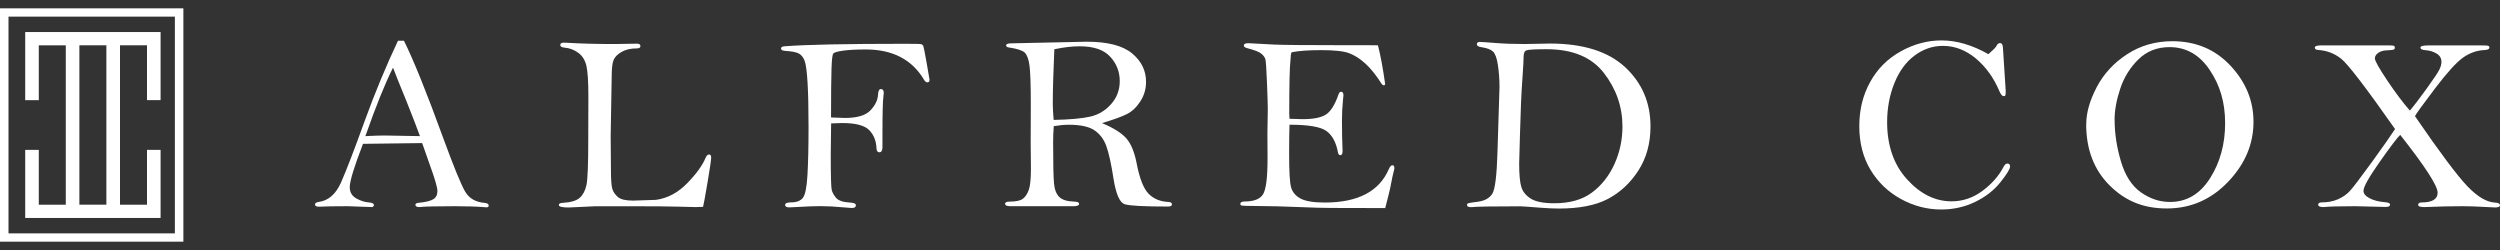
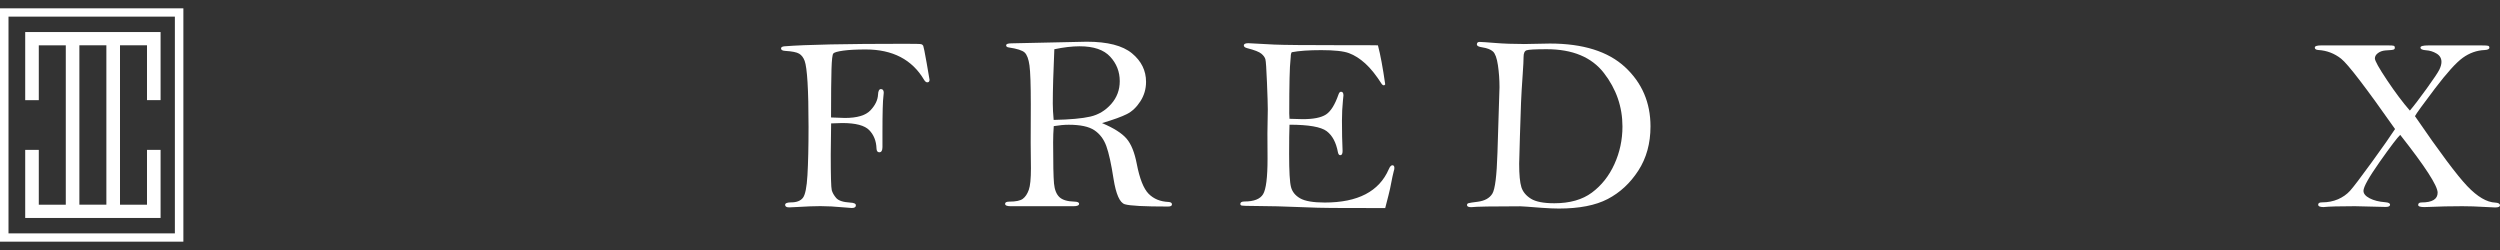
<svg xmlns="http://www.w3.org/2000/svg" viewBox="0 0 600 60" version="1.1" data-name="レイヤー_1" id="_レイヤー_1">
  <rect x="0" y="0" width="600" height="60" fill="#333333" stroke="none" />
  <defs>
    <style>
      .st0 {
        fill: #fff;
      }
    </style>
  </defs>
-   <path d="M95.53,9.77h1.41c2.27,4.54,5.41,12.31,9.41,23.3,2.58,7.04,4.35,11.36,5.31,12.96.96,1.6,2.5,2.48,4.62,2.66.67.06,1.01.28,1.01.65,0,.28-.17.42-.52.42l-.43-.03c-1.87-.16-4.25-.24-7.14-.24-4.44,0-7.29.07-8.55.21-.63,0-.95-.18-.95-.54,0-.26.23-.42.7-.48,1.73-.16,2.93-.45,3.59-.86s.99-1.07.99-1.96-.62-2.99-1.86-6.4l-1.8-5.12c-1.06,0-5.79.06-14.2.18-2.12,5.49-3.18,8.96-3.18,10.39,0,1.22.52,2.12,1.57,2.71,1.05.59,2.08.91,3.1.97.75.06,1.13.28,1.13.67,0,.15-.12.3-.37.44-3.26-.14-5.22-.21-5.89-.21-3.42,0-5.72.04-6.9.12-.65,0-.98-.18-.98-.54,0-.32.29-.52.85-.6,2.34-.3,4.13-1.84,5.38-4.64,1.24-2.8,3.18-7.82,5.8-15.08,2.41-6.61,5.03-12.93,7.89-18.98ZM94.32,16.25c-1.9,3.77-4.11,9.24-6.63,16.42,2.1-.1,3.6-.15,4.52-.15l8.58.15c-.75-2.06-1.81-4.8-3.17-8.21-1.67-4.07-2.76-6.8-3.29-8.21Z" class="st0" />
-   <path d="M168.72,49.64c-1,.04-1.57.06-1.71.06-.75,0-2.12-.03-4.1-.1s-6.08-.1-12.32-.1h-7.76c-.29,0-1.32.05-3.12.15-1.79.1-2.88.15-3.27.15-1.55,0-2.32-.2-2.32-.6,0-.32.3-.49.92-.51,1.97-.12,3.35-.53,4.12-1.24.77-.7,1.3-1.72,1.59-3.04s.43-4.89.43-10.7l.03-10.66c0-3.46-.16-5.87-.47-7.24-.32-1.37-.97-2.42-1.96-3.14-.99-.73-2.1-1.14-3.34-1.24-.65-.06-.98-.28-.98-.64s.3-.55.89-.55c.14,0,.41,0,.79.03,3.24.2,7.02.3,11.36.3l5.38-.09c.55,0,.82.2.82.6,0,.36-.3.54-.89.54-1.45,0-2.65.28-3.62.83-.97.56-1.61,1.2-1.92,1.92-.32.72-.47,2.14-.47,4.24l-.24,14.07.06,7.85c0,2.44.11,4.03.32,4.76.21.73.66,1.39,1.33,1.98s1.89.88,3.67.88c.14,0,1.96-.06,5.47-.18,2.79-.38,5.29-1.71,7.51-3.99,2.22-2.28,3.7-4.32,4.43-6.13.22-.52.5-.77.82-.77.34,0,.51.24.51.71,0,.56-.29,2.54-.87,5.97s-.94,5.38-1.08,5.88Z" class="st0" />
  <path d="M199.47,29.67l-.09,7.35c0,5.14.08,8.01.24,8.61.16.6.51,1.23,1.05,1.87.54.64,1.66,1.02,3.37,1.12.92.04,1.37.26,1.37.65,0,.44-.33.65-.98.65-.24,0-.89-.05-1.92-.15-2.12-.2-3.99-.3-5.62-.3-1.38,0-3.31.07-5.77.22l-1.71.08c-.65,0-.98-.2-.98-.6s.48-.6,1.44-.6c1.3,0,2.24-.36,2.81-1.07.57-.71.94-2.53,1.11-5.46.17-2.93.26-6.79.26-11.59,0-4.52-.08-8.09-.24-10.7-.16-2.61-.39-4.32-.69-5.13s-.74-1.39-1.33-1.74c-.59-.35-1.71-.57-3.36-.67-.65-.04-.98-.23-.98-.58,0-.31.29-.48.86-.52,5.09-.4,14.71-.6,28.86-.6,2.42,0,3.74.03,3.95.1.21.07.37.2.46.39s.37,1.56.82,4.12.69,3.9.69,4.02c0,.42-.18.62-.55.62-.26,0-.52-.2-.76-.6-2.87-4.86-7.54-7.29-13.99-7.29-2.22,0-4.02.09-5.39.28-1.37.19-2.17.42-2.4.68s-.37,1.51-.44,3.73c-.07,2.22-.11,6.1-.11,11.63,1.61.08,2.72.12,3.33.12,2.93,0,4.98-.61,6.13-1.83,1.15-1.22,1.76-2.48,1.82-3.79.04-.87.27-1.31.7-1.31s.67.3.67.89c0,.2-.02.45-.07.74-.16,1.15-.24,4.1-.24,8.84v3.45c0,.83-.25,1.25-.76,1.25-.42,0-.65-.31-.67-.92-.06-1.79-.64-3.25-1.74-4.39-1.1-1.14-3.26-1.71-6.49-1.71-.53,0-1.42.03-2.68.09Z" class="st0" />
  <path d="M264.48,29.54c2.83,1.19,4.79,2.44,5.9,3.74s1.92,3.31,2.44,6.03c.69,3.57,1.64,5.97,2.85,7.2,1.22,1.23,2.81,1.88,4.78,1.96.55.04.82.23.82.58s-.31.52-.95.52c-5.7,0-9.16-.18-10.37-.55-1.21-.37-2.11-2.4-2.7-6.08-.55-3.59-1.13-6.21-1.73-7.87s-1.56-2.93-2.87-3.81-3.36-1.32-6.15-1.32c-1.06,0-2.26.11-3.6.33-.1,1.25-.15,2.54-.15,3.89,0,5.09.07,8.38.21,9.88s.58,2.58,1.3,3.27c.72.68,1.93,1.04,3.62,1.08.73.02,1.1.19,1.1.52,0,.39-.45.58-1.34.58h-15.11c-.88,0-1.31-.19-1.31-.58,0-.35.35-.52,1.04-.52,1.55,0,2.62-.23,3.22-.68.6-.45,1.07-1.16,1.42-2.12.35-.96.52-2.7.52-5.22l-.06-6.06.03-9.25c0-4.72-.11-7.84-.32-9.36-.21-1.53-.6-2.55-1.14-3.08-.55-.52-1.82-.94-3.82-1.23-.43-.06-.64-.23-.64-.51,0-.32.43-.48,1.28-.48l18.08-.39c4.99,0,8.6.93,10.85,2.79,2.25,1.86,3.37,4.14,3.37,6.84,0,1.7-.45,3.26-1.36,4.67-.91,1.41-1.98,2.43-3.22,3.06-1.24.63-3.24,1.36-5.99,2.17ZM252.9,28.78c3.91-.08,6.84-.35,8.79-.8s3.62-1.46,4.99-3.01,2.06-3.38,2.06-5.5c0-2.24-.76-4.2-2.29-5.86-1.53-1.67-3.97-2.5-7.33-2.5-1.83,0-3.86.24-6.08.71-.24,5.45-.37,9.8-.37,13.03,0,1.11.07,2.42.21,3.93Z" class="st0" />
  <path d="M330.71,10.9c.59,2.22,1.17,5.34,1.74,9.34-.1.16-.21.24-.33.24-.14,0-.29-.08-.45-.24-1.4-2.2-2.75-3.88-4.03-5.03s-2.57-1.97-3.87-2.45c-1.29-.49-3.52-.73-6.68-.73-2.97,0-5.33.17-7.06.5-.16.2-.25.56-.25,1.1,0,.14-.02.39-.06.74-.2,1.58-.3,5.88-.3,12.89,0,.3.02.71.06,1.25,1.55.06,2.61.09,3.18.09,2.57,0,4.43-.37,5.58-1.12,1.15-.75,2.15-2.36,3.01-4.83.14-.42.34-.63.6-.63.38,0,.58.29.58.87l-.12,1.19c-.16,1.57-.24,3.19-.24,4.86,0,2.7.05,5.14.15,7.3,0,.68-.19,1.01-.56,1.01-.28,0-.46-.24-.56-.71-.43-2.34-1.33-4.03-2.7-5.06-1.37-1.03-4.34-1.55-8.92-1.55-.06,1.45-.09,3.79-.09,7.02,0,4.19.15,6.84.46,7.97.3,1.13,1.04,2.03,2.2,2.69s3.13,1,5.9,1c7.92,0,13.04-2.66,15.34-7.97.28-.65.57-.98.88-.98.32,0,.48.22.48.65,0,.24-.05.5-.15.77-.12.38-.42,1.79-.89,4.22-.1.52-.49,2.06-1.16,4.64l-12.79-.03c-1.83,0-4.52-.07-8.08-.22-3.55-.15-6.7-.23-9.44-.24-2.74,0-4.17-.06-4.29-.16-.12-.1-.18-.21-.18-.33,0-.4.34-.6,1.01-.6,2.26,0,3.75-.58,4.46-1.75.71-1.17,1.07-4.01,1.07-8.53l-.03-6.1.09-5.71c0-1.15-.07-3.32-.2-6.52s-.25-5.03-.37-5.49c-.11-.45-.43-.91-.95-1.35-.52-.45-1.66-.9-3.44-1.35-.53-.14-.79-.36-.79-.65,0-.36.36-.54,1.07-.54l6.23.33c2.2.1,7.6.15,16.21.15,5.66,0,8.55,0,8.67.03Z" class="st0" />
  <path d="M365.67,10.57l6.29-.12c7.96,0,13.97,1.88,18.05,5.65,4.07,3.77,6.11,8.52,6.11,14.25,0,4.07-.98,7.6-2.93,10.61-1.95,3.01-4.4,5.27-7.33,6.8-2.93,1.53-6.84,2.29-11.73,2.29-1.1,0-2.49-.06-4.18-.18-3.01-.24-4.7-.36-5.07-.36-6.68,0-10.61.07-11.79.21-.67,0-1.01-.17-1.01-.5,0-.23.12-.39.37-.46.24-.08,1-.19,2.26-.35,1.63-.22,2.77-.85,3.44-1.91s1.07-4.33,1.24-9.83l.49-15.75c0-1.83-.13-3.59-.38-5.28s-.65-2.79-1.19-3.28c-.54-.49-1.4-.82-2.58-1-.86-.12-1.28-.35-1.28-.68,0-.42.21-.62.64-.62s1.65.08,3.74.25,4.37.25,6.86.25ZM364.6,39.31c0,2.62.18,4.49.53,5.61.36,1.12,1.12,2.04,2.29,2.77s3.05,1.09,5.63,1.09c3.7,0,6.71-.85,9.01-2.56,2.3-1.71,4.1-3.98,5.39-6.81s1.94-5.85,1.94-9.04c0-4.72-1.48-9-4.43-12.82-2.95-3.83-7.54-5.74-13.77-5.74-2.77,0-4.38.09-4.84.27s-.69.7-.69,1.58c0,.77-.07,2.15-.21,4.14-.2,2.9-.34,5.16-.4,6.78l-.27,8.18c-.12,3.83-.18,6.02-.18,6.58Z" class="st0" />
-   <path d="M477.21,13.01c1.12-.97,1.76-1.63,1.93-1.96.2-.48.5-.71.89-.71.41,0,.63.36.67,1.07l.67,10.38c0,.6-.03.96-.08,1.09s-.2.19-.44.19c-.33,0-.67-.43-1.04-1.28-1.34-3.16-3.22-5.75-5.62-7.77-2.42-2-5.05-3.01-7.88-3.01-2.48,0-4.76.78-6.84,2.34s-3.69,3.78-4.84,6.66-1.72,5.99-1.72,9.3c0,5.63,1.59,10.21,4.78,13.73,3.19,3.52,6.75,5.28,10.68,5.28,2.67,0,5.12-.82,7.36-2.47s3.93-3.55,5.07-5.71c.3-.6.62-.89.95-.89.45,0,.67.24.67.71,0,.58-.77,1.83-2.32,3.78-1.55,1.94-3.58,3.52-6.09,4.73s-5.22,1.81-8.11,1.81c-3.4,0-6.63-.84-9.7-2.53s-5.49-4.02-7.28-6.99c-1.79-2.98-2.69-6.47-2.69-10.47s.87-7.47,2.61-10.62,4.19-5.6,7.35-7.35c3.16-1.75,6.42-2.62,9.78-2.62,1.79,0,3.63.27,5.5.82s3.79,1.37,5.75,2.48Z" class="st0" />
-   <path d="M500.7,29.76c0-2.68.83-5.62,2.5-8.82,1.67-3.2,4.11-5.85,7.31-7.93s6.82-3.12,10.85-3.12c5.64,0,10.3,1.96,13.97,5.89s5.51,8.41,5.51,13.45c0,5.36-2.04,10.16-6.11,14.42-4.07,4.25-8.97,6.38-14.69,6.38s-10.07-1.86-13.79-5.59-5.57-8.62-5.57-14.67ZM507.51,28.79c0,3.24.51,6.56,1.52,9.96s2.61,5.88,4.79,7.41c2.18,1.54,4.5,2.31,6.98,2.31,4.01,0,7.21-1.9,9.62-5.7,2.41-3.8,3.61-8.2,3.61-13.21s-1.23-9.1-3.69-12.76c-2.46-3.66-5.67-5.49-9.64-5.49-2.99,0-5.48.98-7.47,2.93s-3.45,4.29-4.36,7.01c-.91,2.72-1.37,5.23-1.37,7.53Z" class="st0" />
  <path d="M578.35,26.56c1-1.17,2.35-2.94,4.06-5.31,1.71-2.37,2.73-3.9,3.05-4.57.32-.68.49-1.28.49-1.82,0-.87-.39-1.54-1.18-2.01-.78-.47-1.63-.73-2.55-.79-.88-.06-1.31-.28-1.31-.65,0-.34.63-.51,1.89-.51h12.79c.86,0,1.38.03,1.57.09s.29.21.29.45c0,.34-.39.53-1.16.57-1.87.08-3.61.7-5.21,1.85-1.6,1.15-3.83,3.62-6.7,7.4-2.87,3.78-4.47,5.99-4.79,6.62,5.92,8.64,10.11,14.23,12.55,16.79,2.44,2.56,4.69,3.88,6.75,3.96.73.04,1.1.26,1.1.65,0,.34-.39.51-1.16.51-.33,0-1.16-.04-2.5-.12-1.91-.12-3.7-.18-5.37-.18-2.85,0-5.57.06-8.15.18-.33.02-.65.03-.98.03-.98,0-1.47-.17-1.47-.51,0-.4.27-.6.79-.6,2.58,0,3.88-.78,3.88-2.35,0-1.65-2.99-6.27-8.98-13.87-.65.6-2.29,2.74-4.9,6.45s-3.92,6.03-3.92,6.98c0,.68.49,1.27,1.48,1.79.99.52,2.24.83,3.77.95.75.06,1.13.25,1.13.58,0,.37-.36.55-1.07.55l-1.13-.03-6.23-.15c-3.66,0-6.18.07-7.54.21-.86,0-1.28-.19-1.28-.58s.31-.55.95-.55c1.38,0,2.65-.25,3.8-.74,1.15-.5,2.12-1.18,2.9-2.04.78-.86,2.52-3.15,5.21-6.85,2.69-3.7,4.55-6.36,5.59-7.97-7-9.96-11.31-15.59-12.93-16.87-1.62-1.28-3.46-1.98-5.51-2.1-.55-.04-.82-.23-.82-.58s.51-.52,1.53-.52h16.06c.77,0,1.24.03,1.39.1.15.07.23.22.23.46,0,.2-.09.34-.27.43-.18.09-.86.16-2.02.22-.69.06-1.28.27-1.77.64-.49.37-.73.79-.73,1.27,0,.58.98,2.32,2.93,5.24s3.78,5.35,5.47,7.29Z" class="st0" />
  <path d="M28.8,52.31h9.74v-16.34h-3.26v13.16h-6.48V10.87h6.48v13.16h3.26V7.69H6.05v16.35h3.26v-13.16h6.48v38.25h-6.48v-13.16h-3.26v16.34h22.75ZM19.05,10.87h6.48v38.25h-6.48V10.87Z" class="st0" />
  <path d="M0,2v56h44.01V2H0ZM41.97,56.01H2.04V3.99h39.93v52.02Z" class="st0" />
</svg>